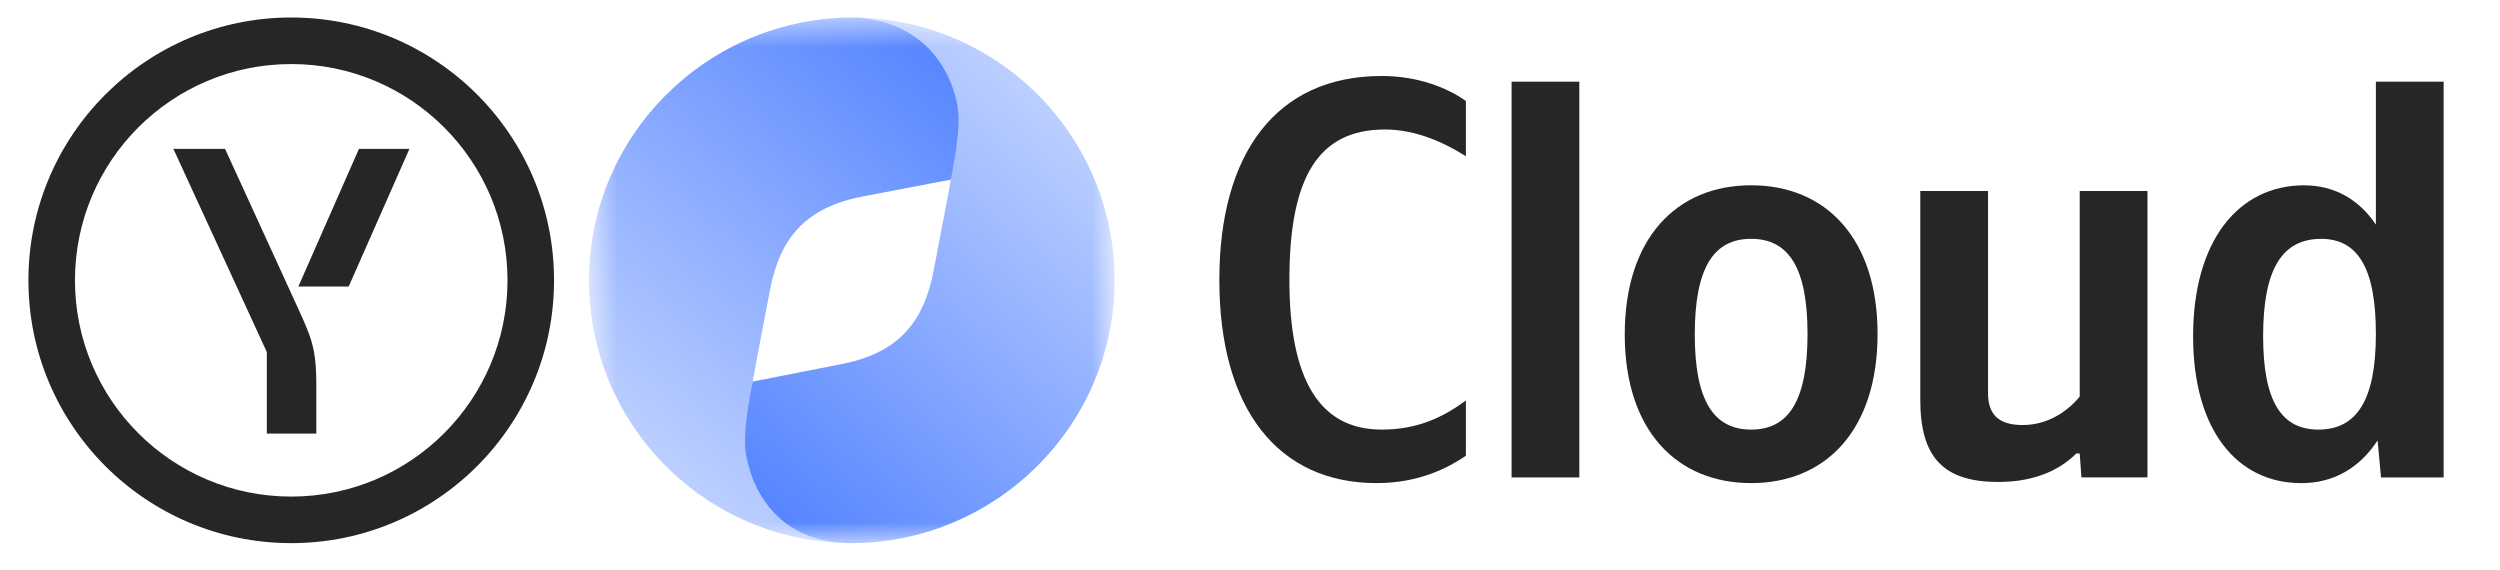
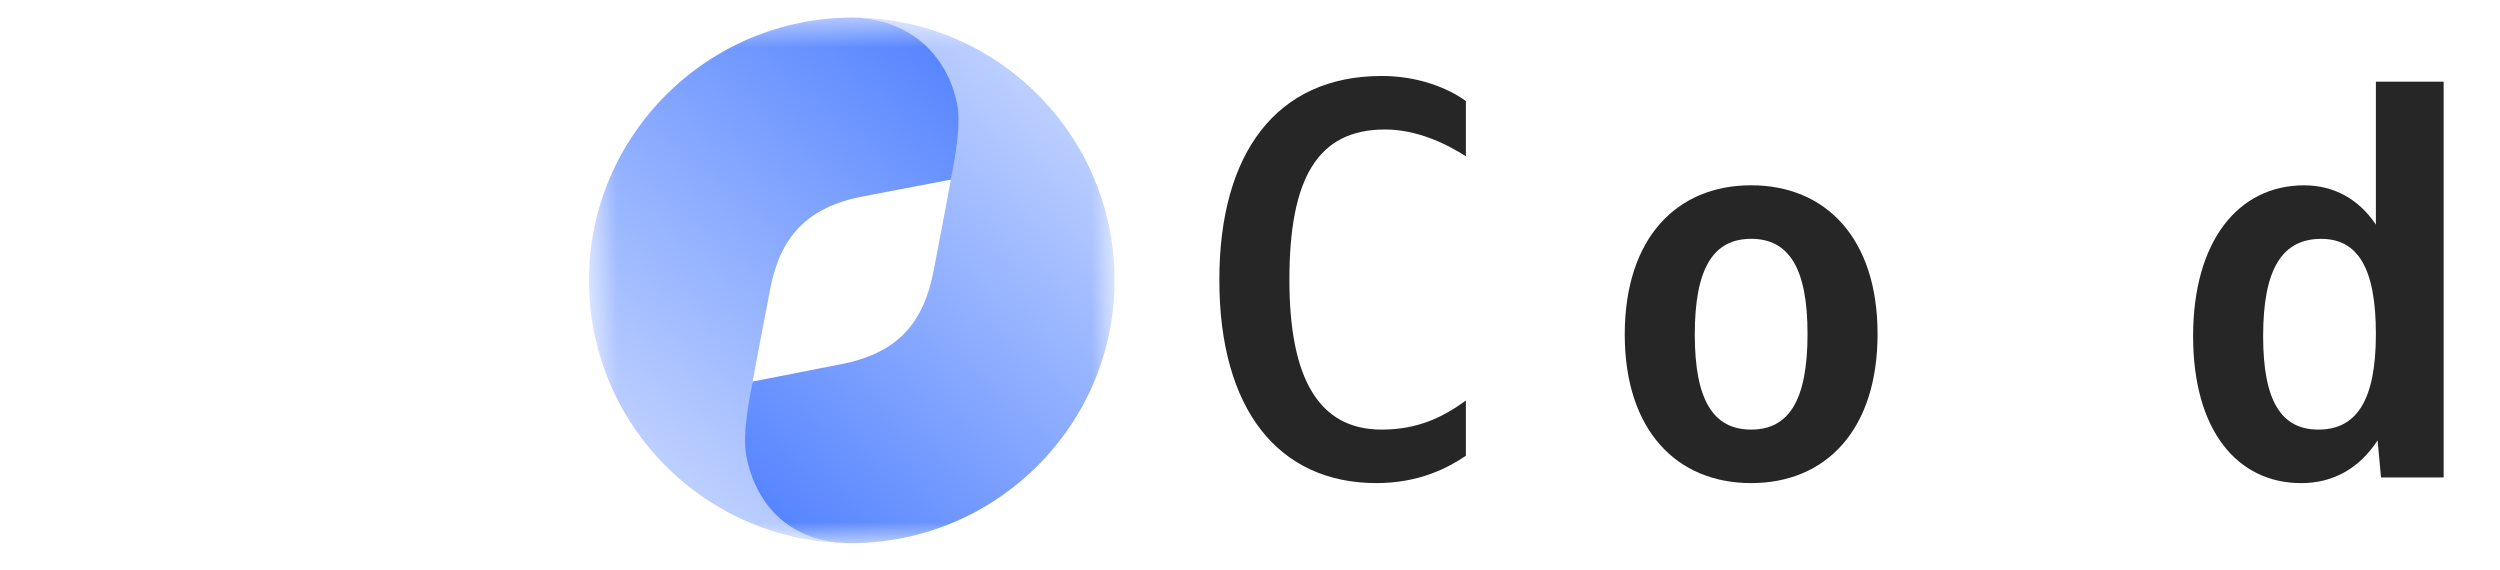
<svg xmlns="http://www.w3.org/2000/svg" width="79" height="18" viewBox="0 0 79 18" fill="none">
  <g clip-path="url(#clip0_108_1438)">
-     <path d="M9.412 9.728C9.85 10.688 9.996 11.021 9.996 12.174L9.996 13.702L8.432 13.702L8.432 11.126L5.479 4.705L7.112 4.705L9.412 9.728ZM11.342 4.705L9.428 9.055L11.018 9.055L12.938 4.705L11.342 4.705Z" fill="#262626" />
-     <path fill-rule="evenodd" clip-rule="evenodd" d="M9.203 15.692C12.978 15.692 16.037 12.632 16.037 8.858C16.037 5.084 12.978 2.024 9.203 2.024C5.429 2.024 2.369 5.084 2.369 8.858C2.369 12.632 5.429 15.692 9.203 15.692ZM9.203 17.163C13.79 17.163 17.508 13.445 17.508 8.858C17.508 4.271 13.79 0.553 9.203 0.553C4.617 0.553 0.898 4.271 0.898 8.858C0.898 13.445 4.617 17.163 9.203 17.163Z" fill="#262626" />
    <mask id="mask0_108_1438" style="mask-type:luminance" maskUnits="userSpaceOnUse" x="18" y="0" width="18" height="18">
      <path d="M35.222 0.554L18.612 0.554L18.612 17.164L35.222 17.164L35.222 0.554Z" fill="white" />
    </mask>
    <g mask="url(#mask0_108_1438)">
      <path d="M26.917 17.164C24.853 17.114 24.036 15.734 23.787 14.402C23.652 13.678 23.711 12.473 23.787 12.043C23.911 11.343 24.11 10.336 24.331 9.168C24.647 7.493 25.485 6.541 27.295 6.201L30.255 5.636C30.333 5.197 30.482 4.033 30.346 3.316C30.095 1.969 29.057 0.575 26.95 0.554C22.362 0.554 18.612 4.271 18.612 8.859C18.612 13.447 22.329 17.164 26.917 17.164Z" fill="url(#paint0_linear_108_1438)" />
      <path d="M26.916 0.554C28.98 0.604 30.001 1.986 30.251 3.318C30.386 4.043 30.122 5.244 30.047 5.674C29.923 6.375 29.724 7.382 29.503 8.55C29.187 10.224 28.349 11.177 26.539 11.516L23.784 12.057C23.706 12.496 23.447 13.684 23.582 14.401C23.834 15.748 24.777 17.142 26.883 17.164C31.471 17.164 35.221 13.447 35.221 8.859C35.221 4.271 31.505 0.554 26.916 0.554Z" fill="url(#paint1_linear_108_1438)" />
    </g>
    <path d="M43.498 15.266C44.847 15.266 45.765 14.78 46.322 14.402L46.322 12.657C45.603 13.179 44.811 13.575 43.66 13.575C41.68 13.575 40.745 11.973 40.745 8.842C40.745 5.621 41.644 4.092 43.767 4.092C44.757 4.092 45.675 4.524 46.322 4.938L46.322 3.192C45.747 2.778 44.811 2.401 43.66 2.401C40.331 2.401 38.531 4.848 38.531 8.842C38.531 12.945 40.403 15.266 43.498 15.266Z" fill="#262626" />
-     <path d="M49.907 2.581L47.766 2.581L47.766 15.087L49.907 15.087L49.907 2.581Z" fill="#262626" />
    <path d="M55.336 5.855C52.979 5.855 51.342 7.529 51.342 10.57C51.342 13.593 52.979 15.266 55.336 15.266C57.694 15.266 59.331 13.593 59.331 10.552C59.331 7.529 57.694 5.855 55.336 5.855ZM55.336 13.575C54.149 13.575 53.555 12.657 53.555 10.57C53.555 8.464 54.149 7.547 55.336 7.547C56.524 7.547 57.118 8.464 57.118 10.552C57.118 12.657 56.524 13.575 55.336 13.575Z" fill="#262626" />
-     <path d="M65.719 12.531C65.323 13.017 64.693 13.431 63.919 13.431C63.164 13.431 62.822 13.107 62.822 12.423L62.822 6.035L60.681 6.035L60.681 12.639C60.681 14.438 61.4 15.23 63.145 15.23C64.423 15.23 65.179 14.762 65.611 14.33L65.719 14.33L65.773 15.086L67.86 15.086L67.86 6.035L65.719 6.035L65.719 12.531Z" fill="#262626" />
    <path d="M72.721 15.267C73.728 15.267 74.556 14.799 75.132 13.917L75.24 15.087L77.219 15.087L77.219 2.581L75.078 2.581L75.078 7.098C74.538 6.288 73.746 5.856 72.81 5.856C70.741 5.856 69.302 7.601 69.302 10.624C69.302 13.611 70.705 15.267 72.721 15.267ZM73.35 7.548C74.502 7.548 75.078 8.465 75.078 10.552C75.078 12.658 74.466 13.575 73.26 13.575C72.091 13.575 71.515 12.676 71.515 10.624C71.515 8.483 72.126 7.548 73.35 7.548Z" fill="#262626" />
  </g>
  <defs>
    <linearGradient id="paint0_linear_108_1438" x1="18.612" y1="17.164" x2="31.683" y2="1.485" gradientUnits="userSpaceOnUse">
      <stop stop-color="#D2DFFF" />
      <stop offset="1" stop-color="#4E7FFF" />
    </linearGradient>
    <linearGradient id="paint1_linear_108_1438" x1="35.221" y1="0.554" x2="21.946" y2="15.769" gradientUnits="userSpaceOnUse">
      <stop stop-color="#D2DFFF" />
      <stop offset="1" stop-color="#4E7FFF" />
    </linearGradient>
    <clipPath id="clip0_108_1438">
      <rect width="78.065" height="17.717" fill="white" transform="translate(0.899)" />
    </clipPath>
  </defs>
</svg>